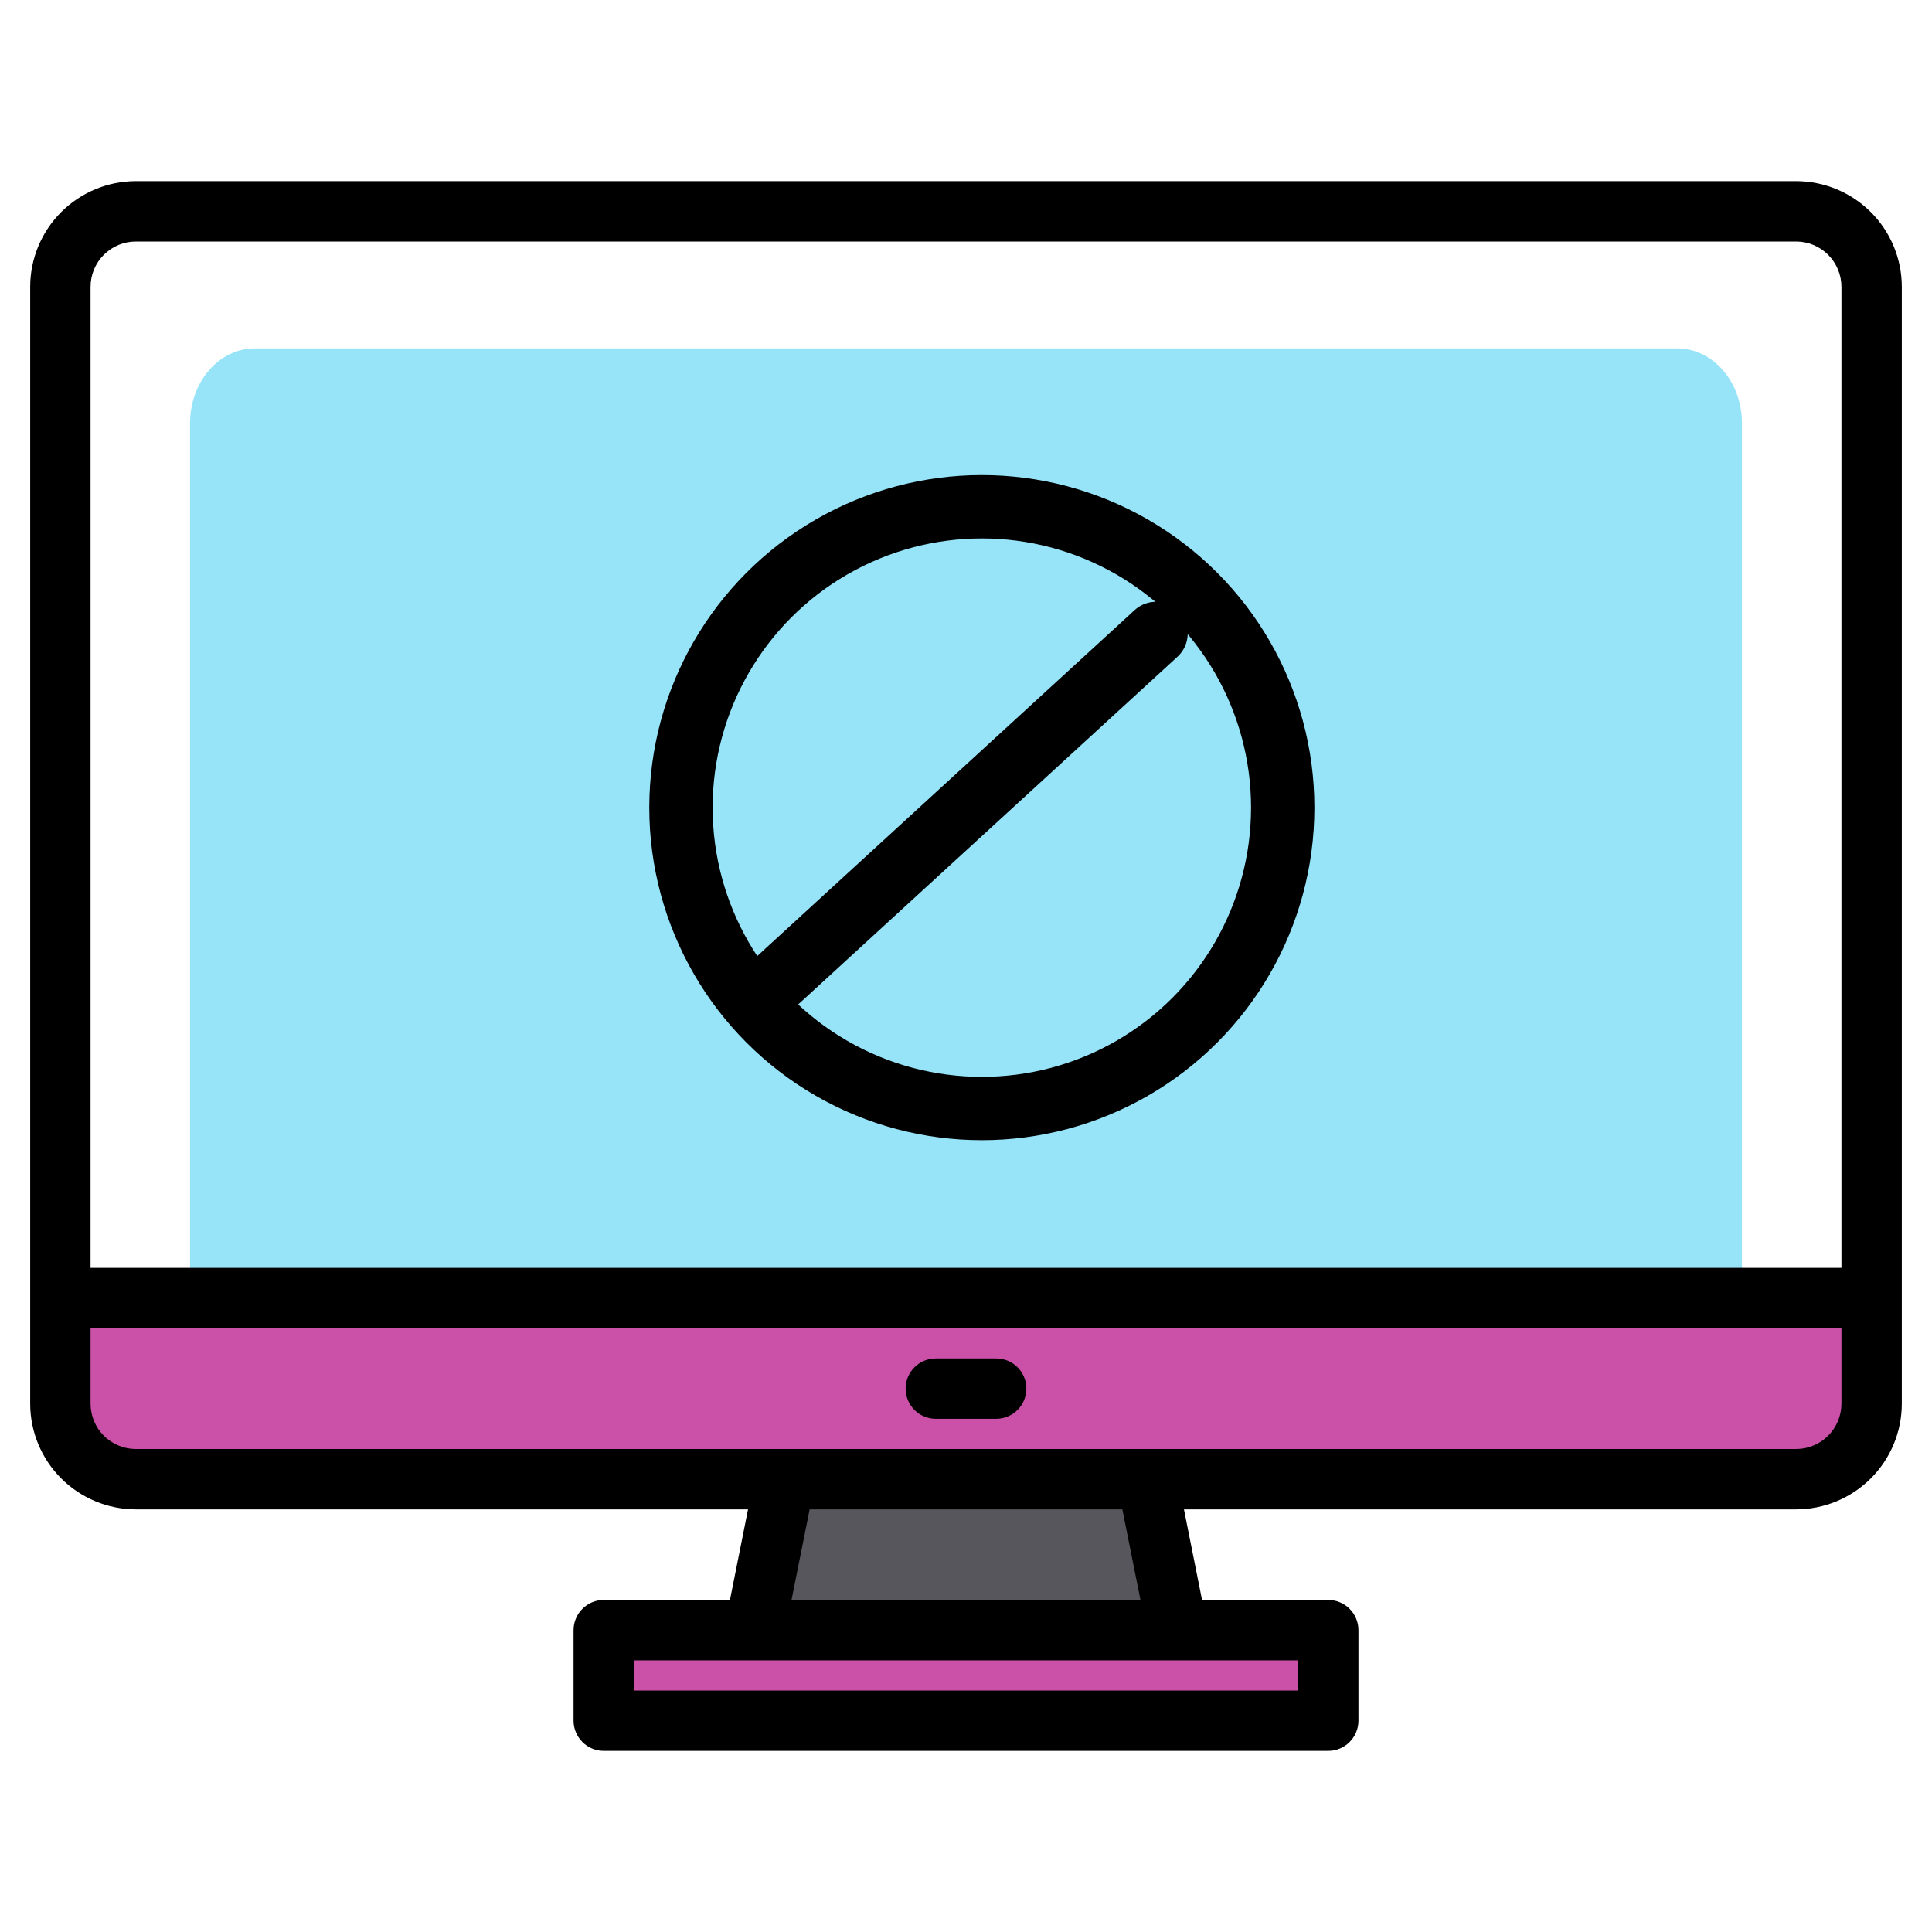
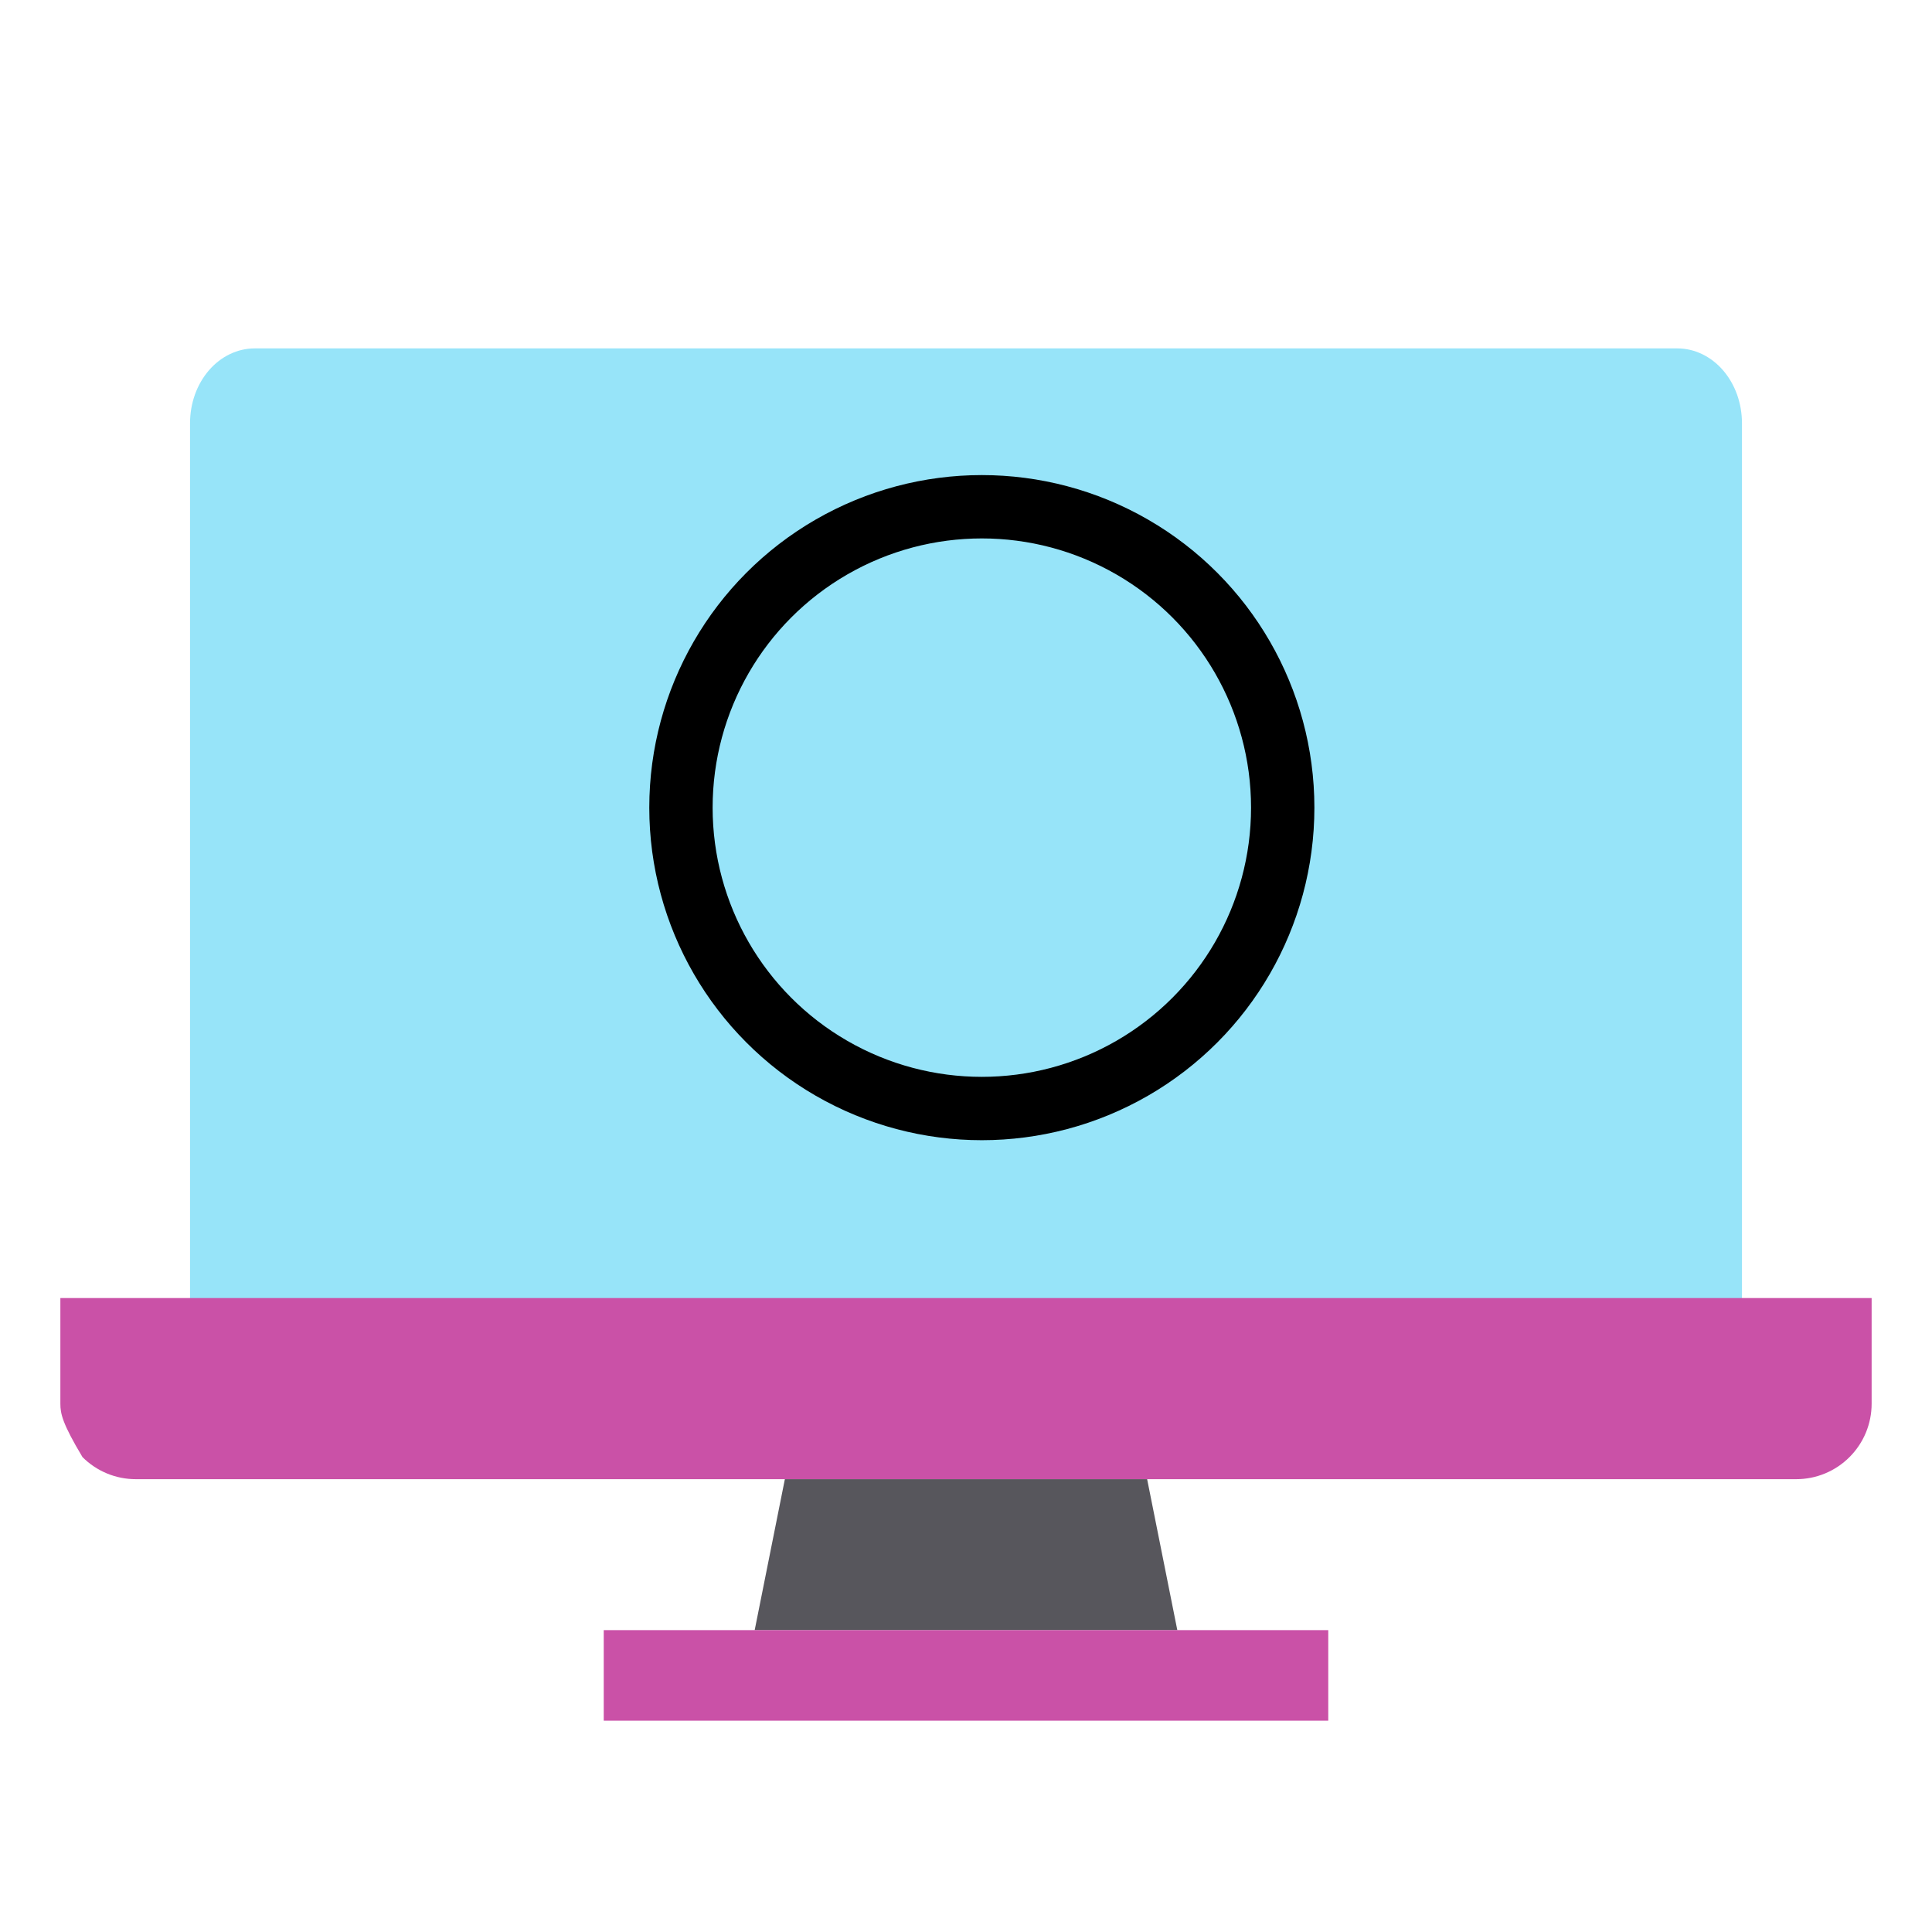
<svg xmlns="http://www.w3.org/2000/svg" width="61" height="61" viewBox="0 0 61 61" fill="none">
  <path d="M55 13.361V45H6V13.361C6 13.051 6.053 12.744 6.155 12.457C6.258 12.171 6.408 11.911 6.598 11.691C6.787 11.472 7.013 11.298 7.26 11.18C7.508 11.061 7.774 11 8.042 11H52.958C53.227 11 53.492 11.061 53.74 11.18C53.987 11.298 54.213 11.472 54.402 11.691C54.592 11.911 54.742 12.171 54.845 12.457C54.947 12.744 55 13.051 55 13.361Z" fill="#97E4F9" />
-   <path d="M59.094 40.984V44.32C59.094 44.633 59.032 44.943 58.913 45.232C58.793 45.521 58.617 45.784 58.396 46.005C58.175 46.227 57.912 46.402 57.623 46.522C57.334 46.642 57.024 46.703 56.711 46.703H4.289C3.976 46.703 3.666 46.642 3.377 46.522C3.088 46.402 2.825 46.227 2.604 46.005C2.383 45.784 2.207 45.521 2.087 45.232C1.968 44.943 1.906 44.633 1.906 44.32V40.984H59.094Z" fill="#CA51A7" />
+   <path d="M59.094 40.984V44.32C59.094 44.633 59.032 44.943 58.913 45.232C58.793 45.521 58.617 45.784 58.396 46.005C58.175 46.227 57.912 46.402 57.623 46.522C57.334 46.642 57.024 46.703 56.711 46.703H4.289C3.976 46.703 3.666 46.642 3.377 46.522C3.088 46.402 2.825 46.227 2.604 46.005C1.968 44.943 1.906 44.633 1.906 44.32V40.984H59.094Z" fill="#CA51A7" />
  <path d="M37.172 51.469H23.828L24.781 46.703H36.219L37.172 51.469Z" fill="#57565C" />
  <path d="M19.062 51.469H41.938V54.328H19.062V51.469Z" fill="#CA51A7" />
-   <path d="M56.711 5.719H4.289C3.405 5.72 2.557 6.072 1.931 6.697C1.306 7.322 0.954 8.17 0.953 9.055V44.32C0.954 45.205 1.306 46.053 1.931 46.678C2.557 47.303 3.405 47.655 4.289 47.656H23.618L23.047 50.516H19.062C18.81 50.516 18.567 50.616 18.389 50.795C18.21 50.974 18.109 51.216 18.109 51.469V54.328C18.109 54.581 18.21 54.823 18.389 55.002C18.567 55.181 18.81 55.281 19.062 55.281H41.938C42.19 55.281 42.433 55.181 42.611 55.002C42.79 54.823 42.891 54.581 42.891 54.328V51.469C42.891 51.216 42.79 50.974 42.611 50.795C42.433 50.616 42.19 50.516 41.938 50.516H37.953L37.382 47.656H56.711C57.595 47.655 58.443 47.303 59.069 46.678C59.694 46.053 60.046 45.205 60.047 44.32V9.055C60.046 8.17 59.694 7.322 59.069 6.697C58.443 6.072 57.595 5.72 56.711 5.719ZM40.984 52.422V53.375H20.016V52.422H40.984ZM24.991 50.516L25.563 47.656H35.437L36.009 50.516H24.991ZM58.141 44.32C58.14 44.699 57.99 45.063 57.721 45.331C57.453 45.599 57.09 45.75 56.711 45.75H30.5H4.289C3.91 45.75 3.547 45.599 3.278 45.331C3.01 45.063 2.86 44.699 2.859 44.32V41.938H58.141V44.32ZM58.141 40.031H2.859V9.055C2.86 8.676 3.01 8.312 3.278 8.044C3.547 7.776 3.91 7.625 4.289 7.625H56.711C57.09 7.625 57.453 7.776 57.721 8.044C57.99 8.312 58.14 8.676 58.141 9.055V40.031Z" fill="black" />
-   <path d="M31.453 42.891H29.547C29.294 42.891 29.052 42.991 28.873 43.17C28.694 43.349 28.594 43.591 28.594 43.844C28.594 44.096 28.694 44.339 28.873 44.518C29.052 44.697 29.294 44.797 29.547 44.797H31.453C31.706 44.797 31.948 44.697 32.127 44.518C32.306 44.339 32.406 44.096 32.406 43.844C32.406 43.591 32.306 43.349 32.127 43.17C31.948 42.991 31.706 42.891 31.453 42.891Z" fill="black" />
  <circle cx="31" cy="25.5" r="9.5" stroke="black" stroke-width="2" />
-   <path d="M24.5 31L36.5 20" stroke="black" stroke-width="2" stroke-linecap="round" />
</svg>